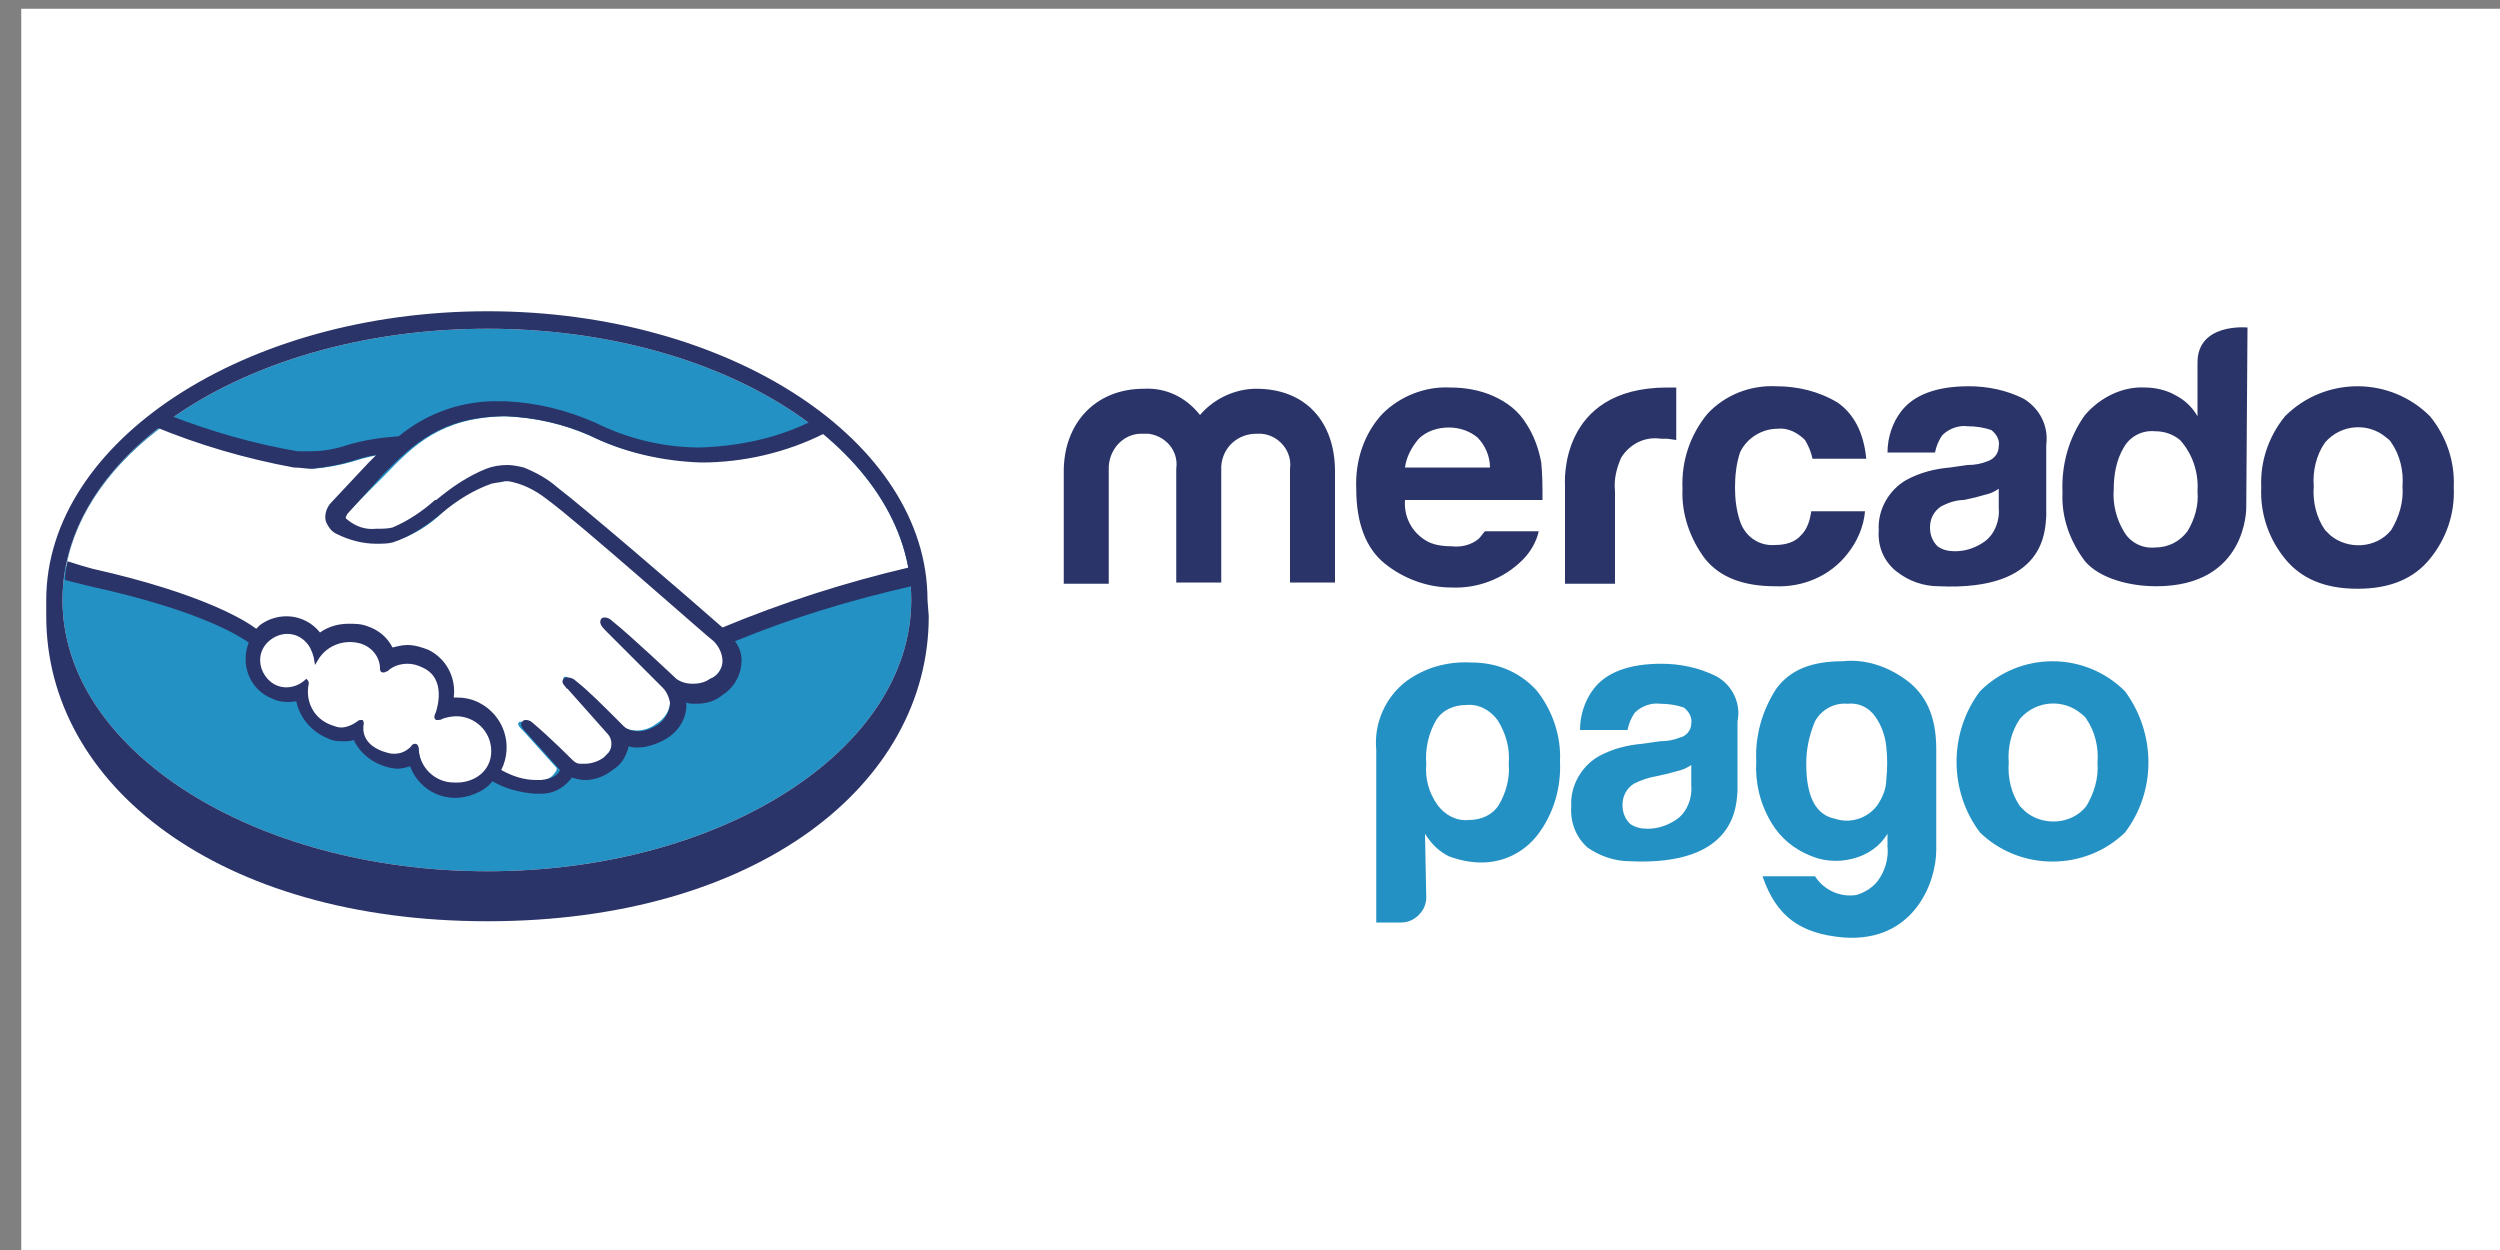
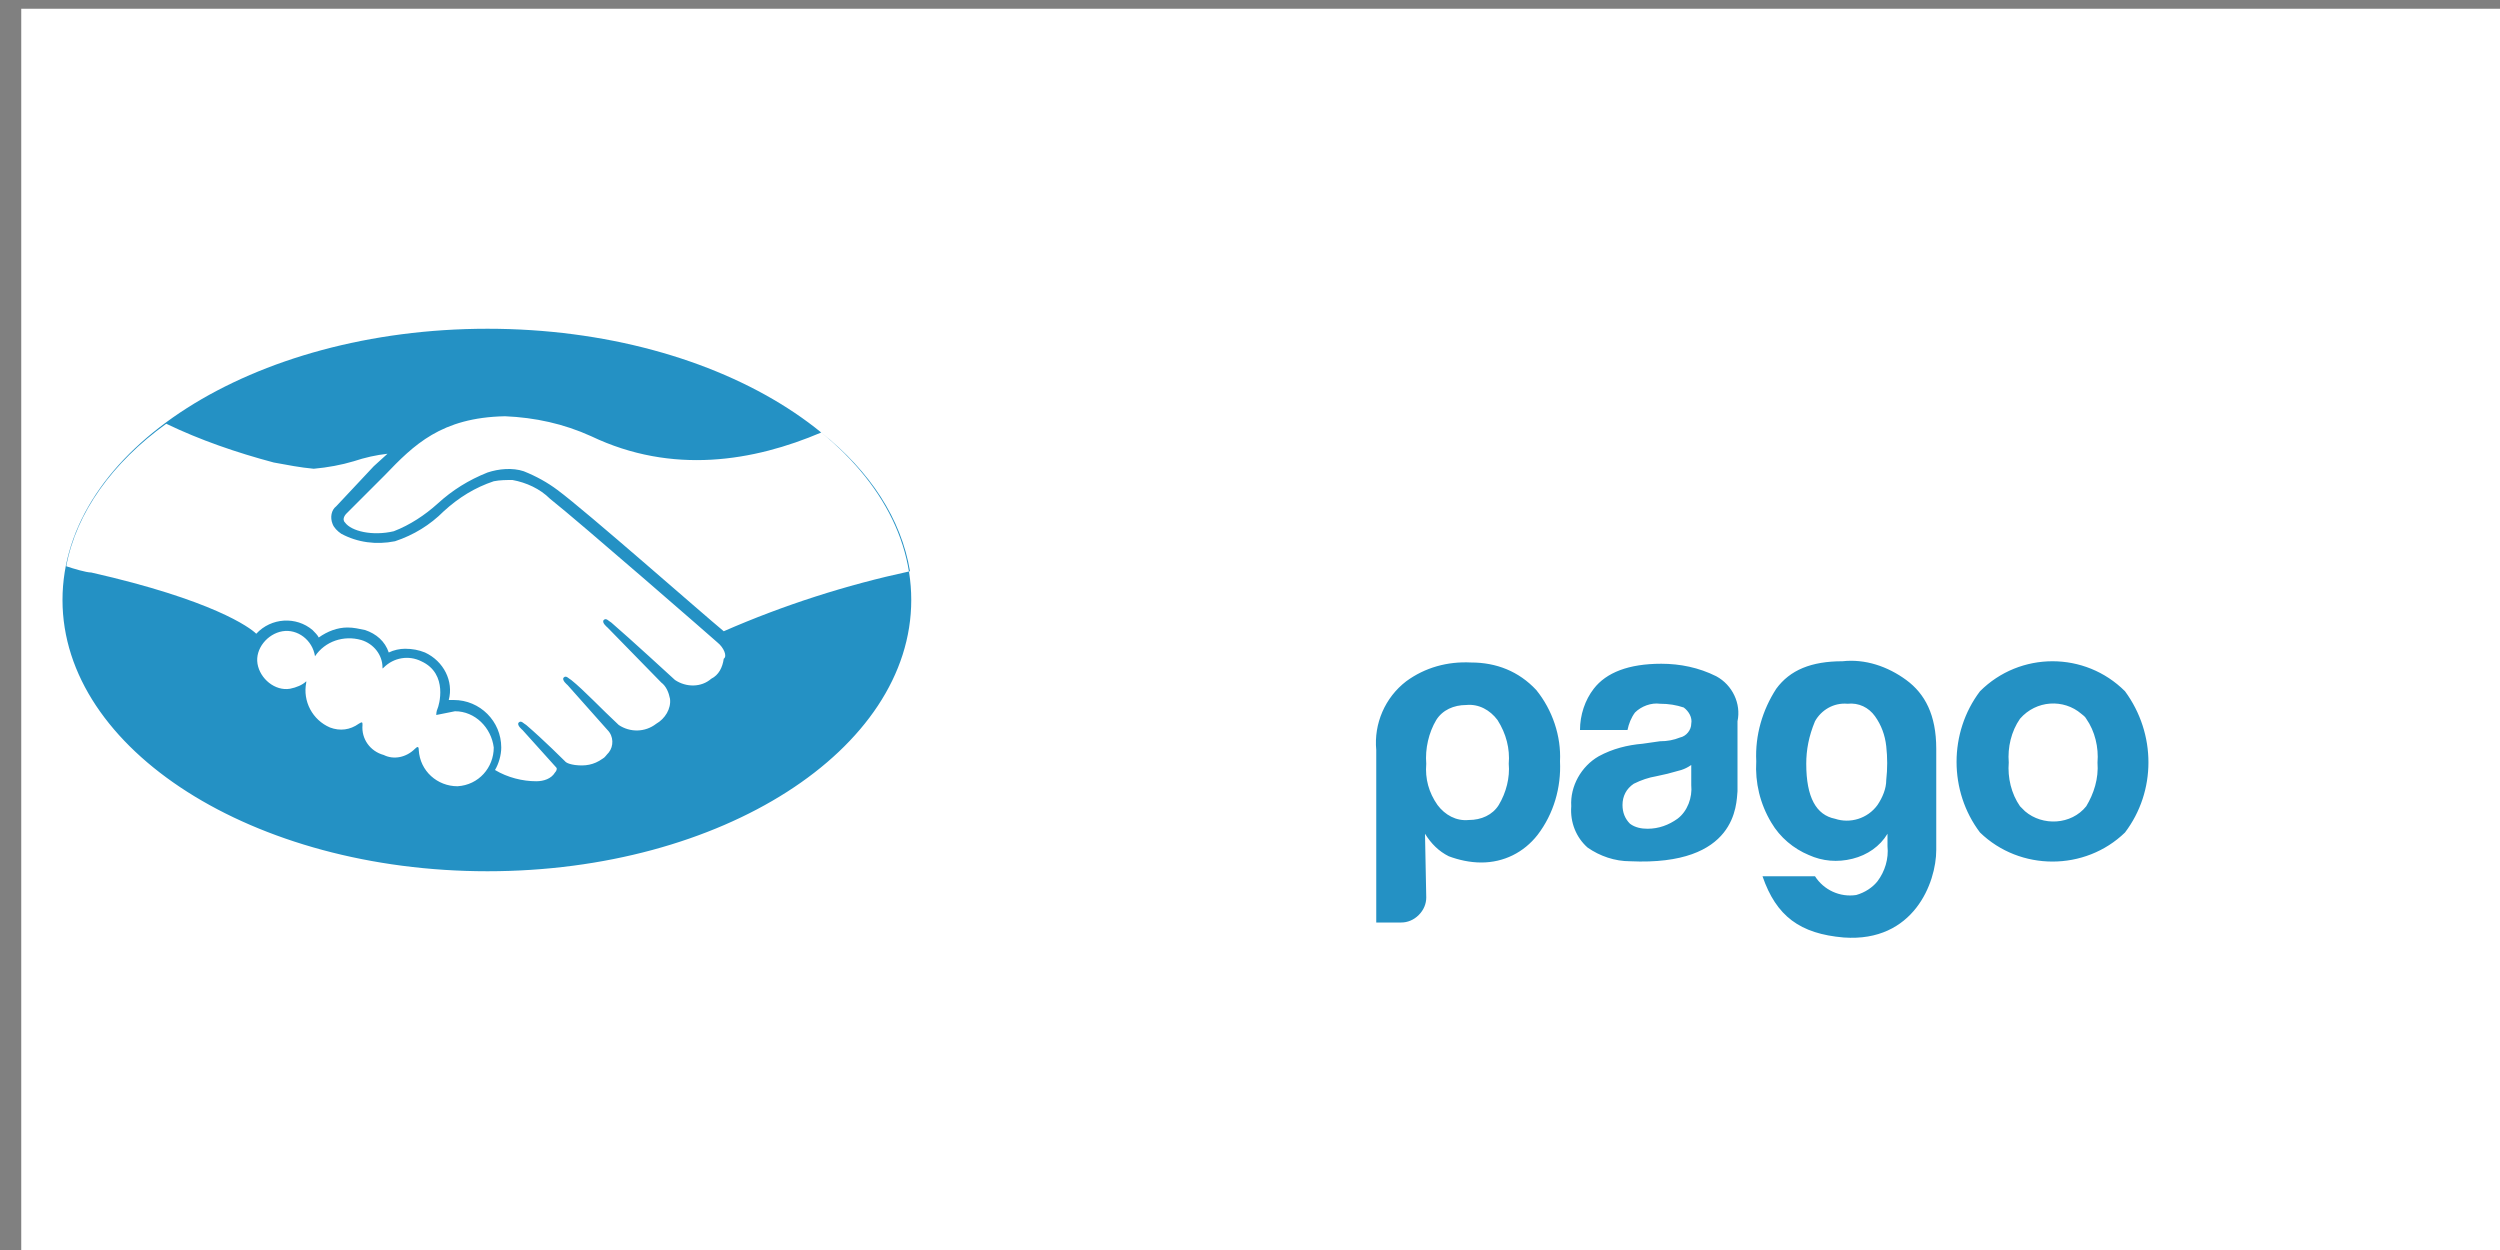
<svg xmlns="http://www.w3.org/2000/svg" version="1.1" x="0px" y="0px" viewBox="0 0 200 100" style="enable-background:new 0 0 200 100;" xml:space="preserve">
  <rect x="0" y="0" width="200" height="100" fill="#808080" stroke="none" />
  <style type="text/css">
	.st0{fill:#FFFFFF;}
	.st1{fill:#2491C4;}
	.st2{fill:#2A3468;}
</style>
  <g id="Capa_2">
    <rect x="1.7" y="0.7" class="st0" width="198.3" height="100" />
  </g>
  <g id="Capa_1">
    <path class="st1" d="M72.9,48c0,12-15.2,21.7-33.9,21.7S5,60,5,48s15.2-21.7,34-21.7S72.9,36,72.9,48 M27.7,41.1   c0,0-0.4,0.4-0.1,0.7c0.5,0.7,2.2,1.1,3.9,0.7c1.3-0.5,2.5-1.3,3.5-2.2c1.2-1.1,2.5-1.9,4-2.5c0.9-0.3,2-0.4,2.9-0.1   c1,0.4,1.9,0.9,2.7,1.5c2.3,1.7,11.6,9.9,13.3,11.3c4.8-2.1,9.8-3.7,14.9-4.8c-0.7-4.2-3.2-8-7.1-11.1c-5.4,2.3-11.9,3.4-18.4,0.3   c-2.2-1-4.5-1.5-6.9-1.6c-5.1,0.1-7.3,2.3-9.6,4.7L27.7,41.1 M57.4,51.4c-0.1-0.1-11-9.6-13.4-11.5c-0.8-0.8-1.9-1.3-3-1.5   c-0.5,0-1,0-1.5,0.1c-1.5,0.5-2.8,1.3-4,2.4c-1.1,1.1-2.4,1.9-3.9,2.4c-1.5,0.3-3,0.1-4.3-0.6c-0.3-0.2-0.6-0.5-0.7-0.8   c-0.2-0.5-0.1-1.1,0.3-1.4l3-3.2l1.1-1c-0.9,0.1-1.8,0.3-2.7,0.6c-1,0.3-2.1,0.5-3.2,0.6C24,37.4,23,37.2,21.9,37   c-3-0.8-5.9-1.8-8.6-3.1C9,37,6.1,41,5.3,45.3c0.6,0.2,1.6,0.5,2,0.5C17,48,20,50.2,20.5,50.7c1.2-1.3,3.2-1.4,4.5-0.3   c0.2,0.2,0.4,0.4,0.5,0.6c0.7-0.5,1.5-0.8,2.3-0.8c0.5,0,0.9,0.1,1.4,0.2c0.9,0.3,1.6,0.9,1.9,1.8c0.4-0.2,0.9-0.3,1.3-0.3   c0.6,0,1.1,0.1,1.6,0.3c1.5,0.7,2.3,2.3,1.9,3.8h0.4c2.1,0,3.8,1.7,3.8,3.8c0,0.6-0.2,1.3-0.5,1.8c1,0.6,2.2,0.9,3.3,0.9   c0.6,0,1.2-0.2,1.5-0.7c0.1-0.1,0.2-0.3,0.1-0.4l-2.7-3c0,0-0.5-0.4-0.3-0.6s0.4,0.1,0.6,0.2c1.4,1.2,3.1,2.9,3.1,2.9   s0.1,0.2,0.8,0.3c0.8,0.1,1.5,0,2.2-0.5c0.2-0.1,0.3-0.3,0.5-0.5c0.4-0.5,0.4-1.3-0.1-1.8l-3.2-3.6c0,0-0.5-0.4-0.3-0.6   s0.4,0.1,0.6,0.2c1,0.8,2.4,2.3,3.8,3.6c0.9,0.6,2.1,0.6,3-0.1c0.7-0.4,1.2-1.2,1.1-2c-0.1-0.5-0.3-1-0.7-1.3l-4.3-4.4   c0,0-0.5-0.4-0.3-0.6s0.4,0.1,0.6,0.2c1.4,1.2,5.1,4.6,5.1,4.6c0.9,0.6,2.1,0.6,2.9-0.1c0.6-0.3,0.9-0.9,1-1.6   C58.2,52.5,57.9,51.8,57.4,51.4 M36.4,56.9c-0.5,0.1-1,0.2-1.5,0.3c0,0,0-0.3,0.1-0.5s0.9-2.8-1.3-3.8c-1-0.5-2.2-0.3-3,0.5   c-0.1,0.1-0.1,0.1-0.1,0c0-1-0.7-1.9-1.7-2.2c-1.4-0.4-2.9,0.1-3.7,1.3c-0.2-1.3-1.4-2.2-2.6-2s-2.2,1.4-2,2.6s1.4,2.2,2.6,2   c0.5-0.1,1-0.3,1.3-0.6v0.1c-0.3,1.5,0.5,3,1.9,3.6c0.8,0.3,1.6,0.2,2.3-0.3C29,57.7,29,57.8,29,58c-0.1,1.1,0.6,2.1,1.7,2.4   c0.8,0.4,1.8,0.2,2.5-0.5c0.2-0.2,0.3-0.2,0.3,0.1c0.1,1.7,1.5,2.9,3.1,2.9c1.7-0.1,2.9-1.5,2.9-3.1C39.3,58.2,38,56.9,36.4,56.9    M120.7,61.1c0.1-1.2-0.2-2.4-0.9-3.5c-0.6-0.8-1.5-1.3-2.5-1.2c-1,0-1.9,0.4-2.4,1.2c-0.6,1-0.9,2.3-0.8,3.5   c-0.1,1.2,0.2,2.3,0.9,3.3c0.6,0.8,1.5,1.3,2.5,1.2c1,0,1.9-0.4,2.4-1.2C120.5,63.4,120.8,62.2,120.7,61.1 M114.1,71.8   c0,0.5-0.2,1-0.6,1.4c-0.4,0.4-0.9,0.6-1.4,0.6h-2V60c-0.2-2.1,0.7-4.2,2.4-5.5c1.5-1.1,3.3-1.6,5.2-1.5c2,0,3.8,0.7,5.2,2.2   c1.3,1.6,2,3.7,1.9,5.7c0.1,2.1-0.5,4.2-1.8,5.9c-1.1,1.4-2.7,2.2-4.5,2.2c-0.9,0-1.8-0.2-2.6-0.5c-0.8-0.4-1.4-1-1.9-1.8   L114.1,71.8 M144.5,61.1c0,2.7,0.8,4.1,2.3,4.4c1.2,0.4,2.6,0,3.4-1.1c0.4-0.6,0.7-1.3,0.7-2c0.1-0.9,0.1-1.8,0-2.7   c-0.1-0.9-0.4-1.7-0.9-2.4c-0.5-0.7-1.3-1.1-2.2-1c-1.1-0.1-2.1,0.5-2.6,1.4C144.7,58.9,144.5,60,144.5,61.1 M151,67.7v-1   c-0.6,1-1.6,1.7-2.8,2c-1.2,0.3-2.4,0.2-3.5-0.3c-1.2-0.5-2.3-1.4-3-2.6c-0.9-1.5-1.3-3.2-1.2-4.9c-0.1-2.1,0.5-4.1,1.6-5.8   c1.1-1.5,2.8-2.2,5.3-2.2c1.8-0.2,3.6,0.4,5.1,1.5c1.5,1.1,2.4,2.8,2.4,5.5v8.1c0,2.6-1.8,7.4-7.4,7c-3.5-0.3-5.4-1.7-6.5-4.9h4.2   c0.7,1.1,2,1.7,3.3,1.5c0.7-0.2,1.3-0.6,1.7-1.1C150.8,69.7,151.1,68.7,151,67.7 M135.3,62.8c0.1,1-0.3,2.1-1.1,2.7   c-0.7,0.5-1.5,0.8-2.4,0.8c-0.5,0-1-0.1-1.4-0.4c-0.4-0.4-0.6-0.9-0.6-1.5c0-0.7,0.3-1.3,0.9-1.7c0.6-0.3,1.2-0.5,1.8-0.6l0.9-0.2   c0.4-0.1,0.7-0.2,1.1-0.3c0.3-0.1,0.5-0.2,0.8-0.4L135.3,62.8z M137.3,54.1c-1.4-0.7-2.9-1-4.4-1c-2.6,0-4.4,0.7-5.4,2   c-0.7,0.9-1.1,2.1-1.1,3.3h3.8c0.1-0.5,0.3-1,0.6-1.4c0.5-0.5,1.3-0.8,2-0.7c0.7,0,1.3,0.1,1.9,0.3c0.4,0.3,0.7,0.8,0.6,1.3   c0,0.5-0.4,1-0.9,1.1c-0.5,0.2-1,0.3-1.6,0.3l-1.4,0.2c-1.2,0.1-2.4,0.4-3.5,1c-1.4,0.8-2.3,2.4-2.2,4c-0.1,1.3,0.4,2.5,1.3,3.3   c1,0.7,2.2,1.1,3.4,1.1c8.6,0.4,8.5-4.6,8.6-5.6v-5.6C139.3,56.3,138.6,54.8,137.3,54.1L137.3,54.1z M166.9,64.5   c-1.2,1.5-3.5,1.6-4.9,0.4c-0.1-0.1-0.3-0.3-0.4-0.4c-0.7-1-1-2.3-0.9-3.5c-0.1-1.2,0.2-2.5,0.9-3.5c1.3-1.5,3.5-1.6,4.9-0.4   c0.1,0.1,0.3,0.2,0.4,0.4c0.7,1,1,2.3,0.9,3.5C167.9,62.3,167.5,63.5,166.9,64.5 M170,55.3c-3.2-3.2-8.4-3.2-11.6,0   c-2.5,3.3-2.5,8,0,11.3c3.2,3.1,8.4,3.1,11.6,0C172.5,63.3,172.5,58.7,170,55.3" />
-     <path class="st2" d="M74.2,48c0-12.7-15.8-23.1-35.2-23.1S3.7,35.3,3.7,48v1.3c0,13.5,13.8,24.4,35.3,24.4s35.3-10.9,35.3-24.4   L74.2,48 M72.9,48c0,12-15.2,21.7-33.9,21.7S5,60,5,48s15.2-21.7,34-21.7S72.9,36,72.9,48 M36.3,62.6c-1.5,0-2.7-1.2-2.8-2.6   c0-0.1,0-0.5-0.3-0.5c-0.1,0-0.3,0.1-0.3,0.2c-0.4,0.4-0.8,0.6-1.4,0.6c-0.3,0-0.6-0.1-0.9-0.2c-1.6-0.6-1.6-1.7-1.5-2.2   c0-0.1,0-0.2-0.1-0.3L29,57.6h-0.1c-0.1,0-0.2,0-0.3,0.1c-0.4,0.3-0.9,0.5-1.3,0.5c-0.3,0-0.5-0.1-0.8-0.2   c-1.4-0.5-2.1-1.9-1.8-3.3c0-0.1,0-0.2-0.1-0.3l-0.1-0.1l-0.1,0.1c-0.9,0.8-2.2,0.8-3-0.1s-0.8-2.2,0.1-3s2.2-0.8,3,0.1   c0.3,0.3,0.5,0.8,0.6,1.2l0.1,0.6l0.3-0.5c0.7-1.1,2.1-1.6,3.4-1.2c0.9,0.3,1.5,1.1,1.5,2c0,0.3,0.2,0.3,0.3,0.3   c0.1,0,0.2-0.1,0.3-0.1c0.4-0.4,1-0.6,1.6-0.6c0.4,0,0.8,0.1,1.2,0.3c2,0.9,1.1,3.4,1.1,3.5c-0.2,0.4-0.2,0.6,0,0.7h0.1   c0.1,0,0.3,0,0.4-0.1c0.3-0.1,0.7-0.2,1.1-0.2c1.5,0,2.8,1.2,2.8,2.8S37.9,62.7,36.3,62.6L36.3,62.6z M57.8,50.2   c-3.3-2.9-11.1-9.6-13.2-11.2c-0.8-0.7-1.7-1.2-2.7-1.6c-0.4-0.1-0.9-0.2-1.3-0.2c-0.6,0-1.2,0.1-1.7,0.3c-1.5,0.6-2.8,1.5-4,2.5   l-0.1,0c-1,0.9-2.2,1.7-3.4,2.2c-0.4,0.1-0.8,0.1-1.3,0.1c-0.9,0.1-1.7-0.2-2.4-0.8c-0.1-0.1,0-0.2,0.1-0.4l2.9-3.2   c2.3-2.3,4.5-4.5,9.5-4.6h0.3c2.3,0.1,4.5,0.6,6.6,1.5c2.8,1.4,5.9,2.1,9,2.2c3.4,0,6.8-0.8,9.8-2.3c-0.4-0.3-0.8-0.6-1.2-0.9   c-2.7,1.3-5.7,1.9-8.7,2c-2.9,0-5.8-0.7-8.4-2c-2.3-1-4.7-1.6-7.2-1.7h-0.3c-3-0.1-5.9,0.9-8.2,2.8c-1.4,0.1-2.8,0.3-4.1,0.7   c-0.9,0.3-1.9,0.5-2.9,0.5h-1.1c-3.5-0.6-7-1.6-10.3-2.9c-0.4,0.3-0.8,0.6-1.2,0.9c3.6,1.5,7.4,2.6,11.2,3.3c0.5,0,1,0.1,1.4,0.1   c1.1-0.1,2.2-0.3,3.2-0.6c0.6-0.2,1.3-0.4,2-0.5l-0.6,0.6l-3,3.2c-0.4,0.4-0.6,1.1-0.4,1.6c0.2,0.4,0.4,0.7,0.8,0.9   c1,0.5,2.1,0.8,3.2,0.8c0.4,0,0.9,0,1.3-0.1c1.5-0.5,2.8-1.4,4-2.4c1.2-1,2.5-1.8,3.9-2.3c0.4-0.1,0.7-0.1,1.1-0.2h0.3   c1.1,0.2,2.1,0.7,3,1.4c2.5,1.8,13.3,11.4,13.4,11.4c0.4,0.4,0.7,1,0.7,1.6c0,0.6-0.4,1.2-1,1.4c-0.4,0.3-0.9,0.4-1.4,0.4   c-0.4,0-0.9-0.1-1.3-0.4c0,0-3.7-3.5-5.1-4.6c-0.2-0.2-0.4-0.3-0.6-0.3c-0.1,0-0.2,0-0.3,0.1c-0.2,0.3,0,0.6,0.3,0.9L53,55   c0.3,0.3,0.5,0.7,0.6,1.2c0,0.7-0.4,1.4-1,1.8c-0.5,0.3-1,0.5-1.5,0.5c-0.4,0-0.9-0.1-1.2-0.4l-0.6-0.6c-1.1-1.1-2.3-2.3-3.2-3   c-0.2-0.2-0.4-0.3-0.7-0.3c-0.1,0-0.2,0-0.3,0.1c-0.1,0.1-0.2,0.3,0.1,0.6c0.1,0.1,0.1,0.2,0.2,0.2l3.2,3.6   c0.4,0.4,0.4,1.1,0.1,1.5l-0.1,0.1c-0.1,0.1-0.2,0.2-0.3,0.3c-0.4,0.3-1,0.5-1.5,0.5c-0.1,0-0.3,0-0.4,0c-0.2,0-0.4-0.1-0.6-0.3   c-0.2-0.2-1.8-1.8-3.1-2.9c-0.2-0.2-0.4-0.3-0.6-0.3c-0.1,0-0.2,0-0.3,0.1c-0.3,0.3,0.1,0.7,0.3,0.9l2.7,3c0,0.1-0.1,0.1-0.1,0.2   c-0.1,0.1-0.4,0.5-1.4,0.6h-0.4c-1,0-1.9-0.3-2.8-0.8c1-2,0.2-4.4-1.8-5.4c-0.6-0.3-1.2-0.4-1.8-0.4h-0.2c0.2-1.6-0.6-3.1-2-3.8   c-0.5-0.2-1.1-0.4-1.7-0.4c-0.4,0-0.8,0.1-1.2,0.2c-0.4-0.8-1.1-1.4-2-1.7c-0.5-0.2-1-0.2-1.5-0.2c-0.8,0-1.6,0.2-2.3,0.7   c-1.2-1.5-3.3-1.7-4.8-0.6c-0.1,0.1-0.2,0.2-0.3,0.3c-0.8-0.6-4.2-2.8-13.1-4.8c-0.4-0.1-1.4-0.4-2-0.6c-0.1,0.5-0.2,1-0.2,1.5   l2,0.5c9.1,2,12.1,4.1,12.7,4.5c-0.7,1.8,0.1,3.8,1.9,4.5c0.6,0.3,1.3,0.3,1.9,0.2c0.3,1.4,1.3,2.5,2.6,3c0.4,0.2,0.8,0.2,1.2,0.2   c0.3,0,0.5,0,0.8-0.1c0.6,1.3,2,2.2,3.5,2.3c0.3,0,0.7-0.1,1-0.2c0.8,2.1,3.1,3.1,5.2,2.2c0.5-0.2,1-0.5,1.4-1c1,0.6,2.2,0.9,3.4,1   c0.2,0,0.3,0,0.5,0c0.9,0,1.7-0.4,2.3-1.1c0.1-0.1,0.1-0.1,0.1-0.2c0.4,0.1,0.7,0.2,1.1,0.2c0.8,0,1.6-0.3,2.2-0.8   c0.7-0.4,1.1-1.1,1.3-1.9c0.2,0.1,0.5,0.1,0.7,0.1c0.8,0,1.6-0.3,2.3-0.7c1-0.6,1.7-1.7,1.6-2.9c0.2,0.1,0.5,0.1,0.8,0.1   c0.8,0,1.5-0.2,2.1-0.7c0.8-0.5,1.4-1.4,1.5-2.4c0.1-0.7-0.1-1.4-0.5-1.9c4.6-1.9,9.3-3.3,14.1-4.4c0-0.5-0.1-1-0.2-1.5   C67.6,46.6,62.6,48.2,57.8,50.2z M191.3,42.4c-1.2,1.5-3.5,1.6-4.9,0.4c-0.1-0.1-0.3-0.3-0.4-0.4c-0.7-1-1-2.3-0.9-3.5   c-0.1-1.2,0.2-2.5,0.9-3.5c1.3-1.5,3.5-1.6,4.9-0.4c0.1,0.1,0.3,0.2,0.4,0.4c0.7,1,1,2.3,0.9,3.5C192.3,40.2,191.9,41.4,191.3,42.4   L191.3,42.4z M194.4,33.3c-3.2-3.2-8.4-3.2-11.6,0c-1.3,1.6-2,3.6-1.9,5.7c-0.1,2.1,0.6,4.1,1.9,5.7c1.3,1.6,3.2,2.4,5.8,2.4   c2.6,0,4.5-0.8,5.8-2.4c1.3-1.6,2-3.6,1.9-5.7C196.4,36.9,195.7,34.9,194.4,33.3L194.4,33.3z M159.9,40.6c0.1,1-0.3,2.1-1.1,2.7   c-0.7,0.5-1.5,0.8-2.4,0.8c-0.5,0-1-0.1-1.4-0.4c-0.4-0.4-0.6-0.9-0.6-1.5c0-0.7,0.3-1.3,0.9-1.7c0.6-0.3,1.2-0.5,1.8-0.5l0.9-0.2   c0.4-0.1,0.7-0.2,1.1-0.3c0.3-0.1,0.5-0.2,0.8-0.4L159.9,40.6z M161.9,31.9c-1.4-0.7-2.9-1-4.4-1c-2.6,0-4.4,0.7-5.4,2   c-0.7,0.9-1.1,2.1-1.1,3.3h3.8c0.1-0.5,0.3-1,0.6-1.4c0.5-0.5,1.3-0.8,2-0.7c0.7,0,1.3,0.1,1.9,0.3c0.4,0.3,0.7,0.8,0.6,1.3   c0,0.5-0.3,1-0.9,1.2c-0.5,0.2-1,0.3-1.6,0.3l-1.4,0.2c-1.2,0.1-2.4,0.4-3.5,1c-1.4,0.8-2.3,2.4-2.2,4c-0.1,1.3,0.4,2.5,1.4,3.3   c1,0.8,2.2,1.2,3.4,1.2c8.6,0.4,8.5-4.5,8.6-5.6v-5.7C163.9,34.1,163.2,32.7,161.9,31.9z M142.2,34.3c0.8-0.1,1.6,0.3,2.2,0.9   c0.3,0.5,0.5,1,0.6,1.5h4.3c-0.2-2.1-1-3.6-2.3-4.5c-1.5-0.9-3.2-1.3-4.9-1.3c-2.1-0.1-4.1,0.7-5.5,2.2c-1.4,1.7-2.1,3.8-2,6   c-0.1,2,0.6,4,1.8,5.6c1.2,1.5,3.1,2.2,5.6,2.2c2.2,0.1,4.4-0.8,5.8-2.6c0.8-1,1.3-2.2,1.4-3.4h-4.3c-0.1,0.7-0.3,1.4-0.8,1.9   c-0.5,0.6-1.3,0.8-2.1,0.8c-1.3,0.1-2.4-0.7-2.8-1.9c-0.3-0.9-0.4-1.8-0.4-2.7c0-0.9,0.1-1.9,0.4-2.8   C139.7,35.1,140.9,34.3,142.2,34.3 M133.4,31c-8.8,0-8.2,7.8-8.2,7.8v7.9h4v-7.4c-0.1-0.9,0.1-1.8,0.5-2.7c0.7-1.1,1.9-1.7,3.2-1.5   h0.5l0.7,0.1V31H133.4 M113.5,35.1c0.6-0.6,1.5-0.9,2.4-0.9c0.9,0,1.7,0.3,2.3,0.8c0.6,0.6,1,1.5,1,2.4h-6.8   C112.5,36.6,112.9,35.8,113.5,35.1L113.5,35.1z M118.8,42.5c-0.2,0.2-0.3,0.4-0.5,0.6c-0.6,0.5-1.4,0.7-2.2,0.6   c-0.7,0-1.5-0.1-2.1-0.5c-1.1-0.7-1.7-1.9-1.6-3.2h11c0-1,0-2-0.1-3c-0.2-1.1-0.6-2.2-1.2-3.1c-0.6-1-1.5-1.7-2.6-2.2   c-1.1-0.5-2.3-0.7-3.5-0.7c-2-0.1-4,0.7-5.4,2.1c-1.5,1.6-2.2,3.8-2.1,6c0,2.8,0.8,4.8,2.3,6c1.5,1.2,3.4,1.9,5.3,1.9   c2.1,0.1,4.2-0.7,5.7-2.2c0.6-0.6,1.1-1.4,1.3-2.3L118.8,42.5z M106.8,46.6h-3.6v-9.1c0.2-1.4-0.9-2.7-2.3-2.8c-0.1,0-0.3,0-0.4,0   c-1.5,0-2.7,1.1-2.8,2.6c0,0.1,0,0.2,0,0.2v9.1h-3.6v-9.1c0.2-1.4-0.8-2.6-2.2-2.8c-0.1,0-0.3,0-0.4,0c-1.5-0.1-2.7,1.1-2.8,2.6   c0,0.1,0,0.2,0,0.3v9.1h-3.6v-9c0-3.8,2.5-6.6,6.4-6.6c1.8-0.1,3.4,0.7,4.5,2.1c1.1-1.3,2.8-2.1,4.5-2.1c4,0,6.3,2.7,6.3,6.6   L106.8,46.6 M175,42.5c-0.6,0.8-1.5,1.3-2.6,1.3c-1,0.1-2-0.4-2.5-1.3c-0.6-1-0.9-2.2-0.8-3.4c0-1.1,0.2-2.3,0.8-3.3   c0.5-0.9,1.5-1.4,2.5-1.3c0.7,0,1.4,0.2,2,0.7c1,1.1,1.5,2.6,1.4,4.1C175.9,40.4,175.6,41.5,175,42.5L175,42.5z M179.8,26.2   c0,0-4-0.4-4,2.8v4.3c-0.4-0.7-1-1.3-1.8-1.7c-0.7-0.4-1.6-0.6-2.4-0.6c-1.8-0.1-3.6,0.8-4.8,2.2c-1.3,1.8-1.9,4-1.8,6.2   c-0.1,2,0.6,3.9,1.8,5.5c1.2,1.4,3.6,2,5.7,2c7.3,0,7.2-6.3,7.2-6.3L179.8,26.2z" />
  </g>
</svg>